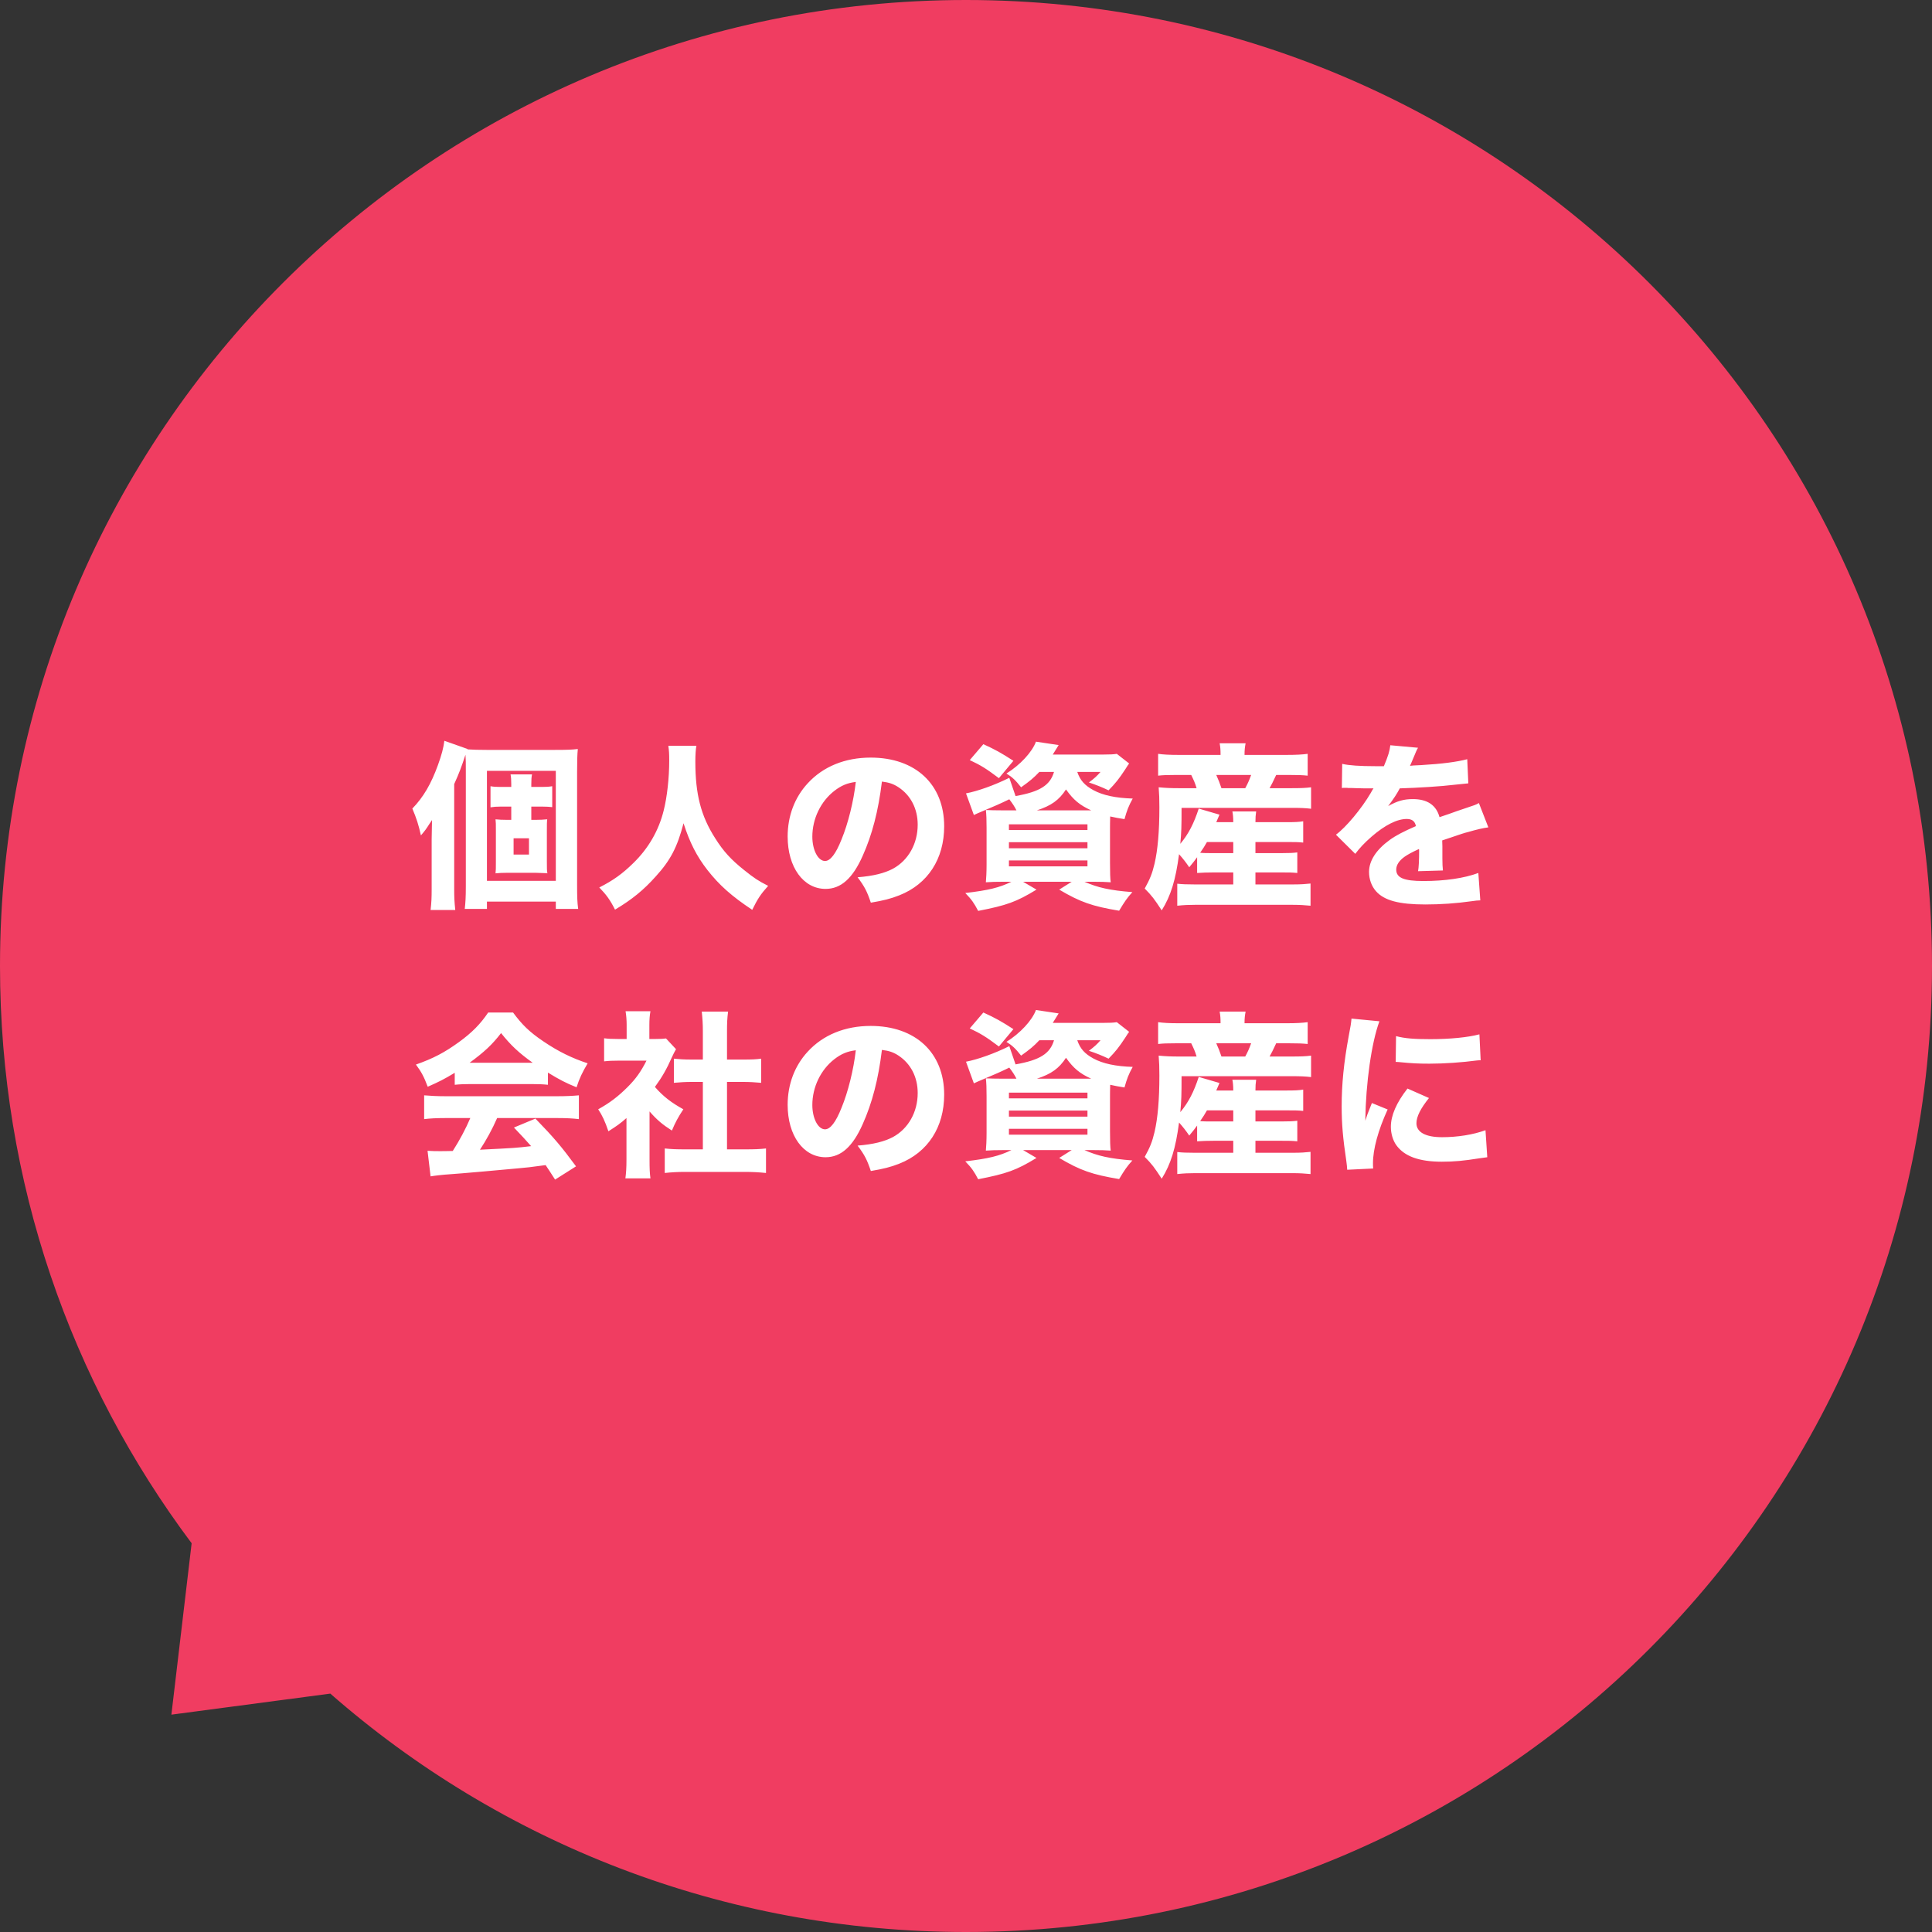
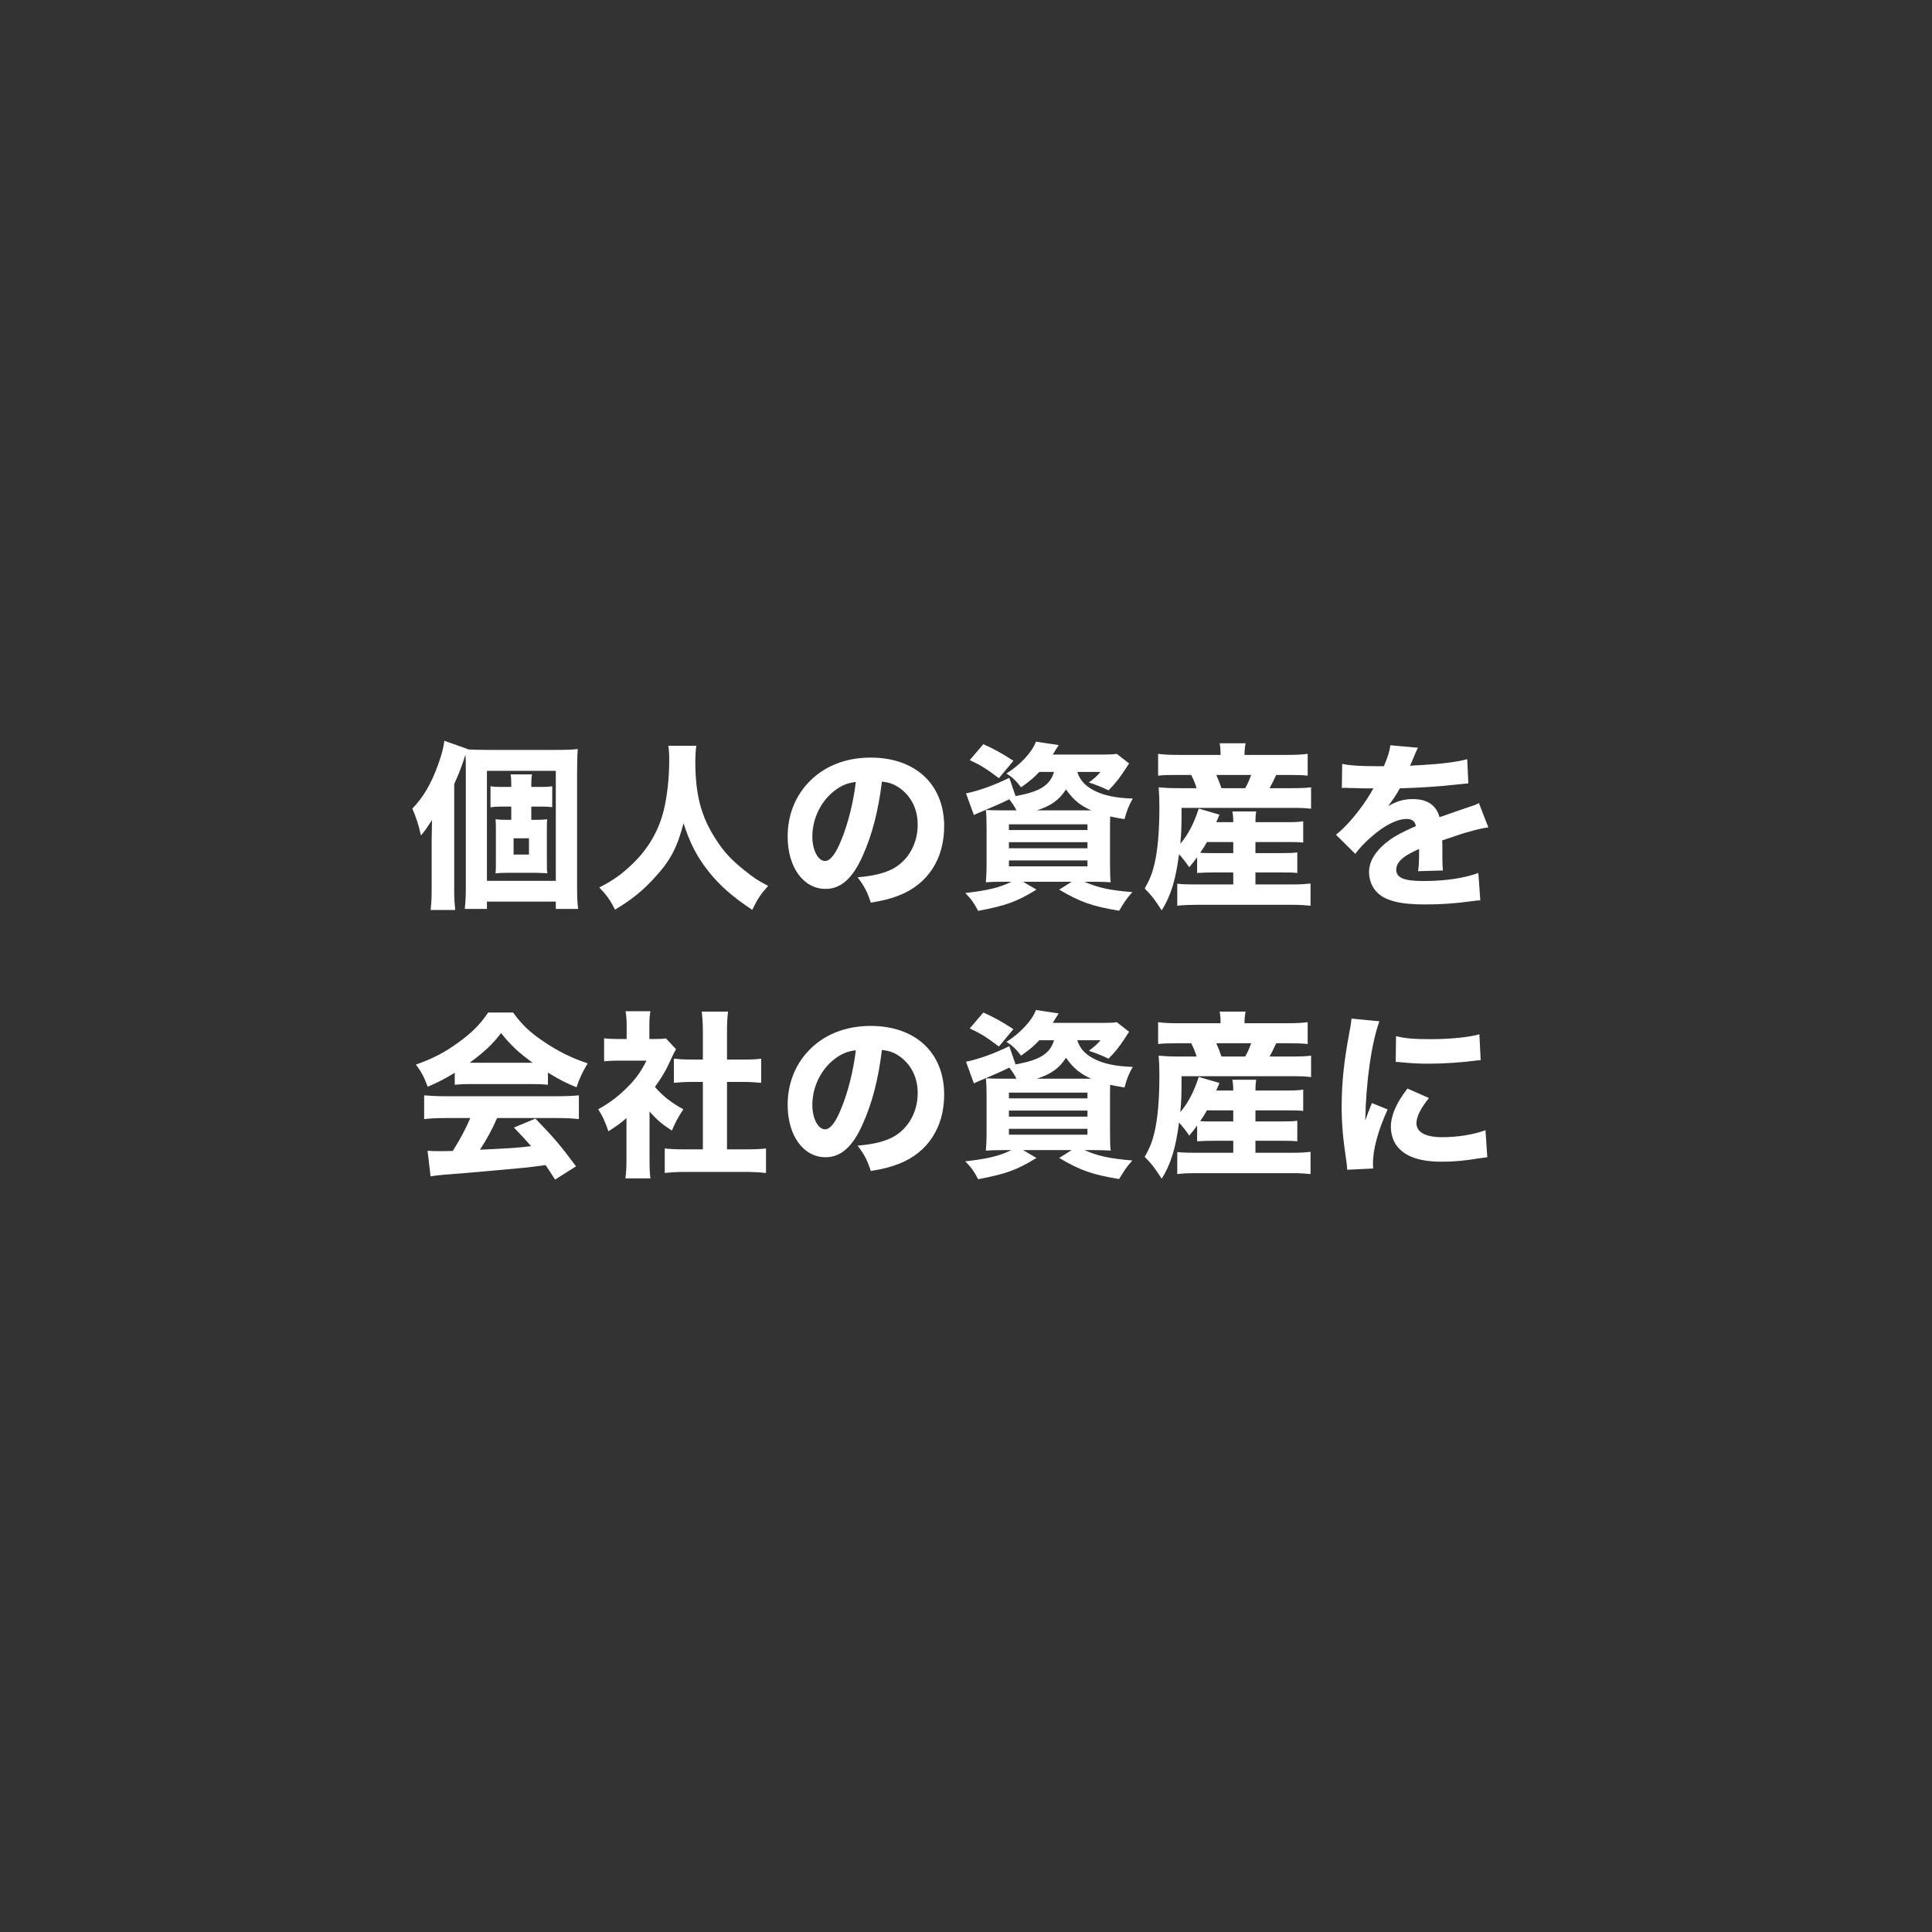
<svg xmlns="http://www.w3.org/2000/svg" width="108" height="108" viewBox="0 0 108 108" fill="none">
  <rect x="0" y="0" width="108" height="108" fill="#333333" stroke="none" />
-   <path fill-rule="evenodd" clip-rule="evenodd" d="M54 108C40.413 108 27.958 102.992 18.465 94.674L9.581 95.85L10.713 86.269C3.963 77.255 0 66.106 0 54C0 24.169 24.169 7.62939e-06 54 7.62939e-06C83.831 7.62939e-06 108 24.169 108 54C108 83.831 83.831 108 54 108Z" fill="#F03D61" />
  <path d="M29.7 45.83H29.94C30.19 45.83 30.38 45.82 30.59 45.8C30.57 45.96 30.57 46.07 30.57 46.45V48.16C30.57 48.56 30.57 48.67 30.6 48.82L30.52 48.81C30.45 48.81 30.26 48.8 29.95 48.79H28.34C28.09 48.79 27.9 48.8 27.7 48.82C27.72 48.65 27.72 48.55 27.72 48.18V46.44C27.72 46.07 27.72 45.96 27.7 45.8C27.89 45.82 28.08 45.83 28.34 45.83H28.58V45.09H27.95C27.75 45.09 27.6 45.1 27.42 45.13V43.95C27.58 43.98 27.73 43.99 27.95 43.99H28.58V43.84C28.58 43.59 28.57 43.46 28.54 43.29H29.74C29.71 43.44 29.7 43.59 29.7 43.84V43.99H30.31C30.56 43.99 30.69 43.98 30.87 43.95V45.12C30.69 45.1 30.57 45.09 30.34 45.09H29.7V45.83ZM28.71 46.86V47.77H29.57V46.86H28.71ZM26.04 49.56V43.04C26.04 42.66 26.04 42.46 26.02 42.19C25.79 42.89 25.67 43.21 25.39 43.83V49.72C25.39 50.15 25.4 50.4 25.45 50.87H24.07C24.12 50.45 24.13 50.16 24.13 49.71V46.91C24.13 46.69 24.14 46.34 24.15 45.84C24.09 45.93 24.04 46.01 24.01 46.05C23.8 46.38 23.75 46.44 23.53 46.7C23.4 46.11 23.28 45.74 23.05 45.2C23.67 44.56 24.1 43.82 24.48 42.77C24.69 42.19 24.79 41.81 24.84 41.41L26.14 41.87L26.13 41.89C26.44 41.91 26.73 41.92 27.21 41.92H30.99C31.71 41.92 31.97 41.91 32.3 41.87C32.27 42.2 32.26 42.51 32.26 43.17V49.45C32.26 50.16 32.27 50.43 32.32 50.81H31.07V50.4H27.22V50.81H25.98C26.02 50.47 26.04 50.14 26.04 49.56ZM27.22 43.09V49.24H31.07V43.09H27.22ZM37.36 41.69H38.93C38.89 41.86 38.87 42.23 38.87 42.57C38.87 44.4 39.18 45.61 39.98 46.86C40.44 47.59 40.86 48.05 41.6 48.64C42.16 49.09 42.39 49.24 42.94 49.52C42.51 50 42.35 50.25 42.05 50.86C40.89 50.09 40.21 49.48 39.55 48.64C38.95 47.87 38.56 47.11 38.21 46.02C37.86 47.36 37.48 48.09 36.66 48.99C35.98 49.75 35.35 50.27 34.38 50.85C34.11 50.31 33.89 50.01 33.5 49.61C34.27 49.22 34.79 48.85 35.41 48.24C36.24 47.43 36.82 46.44 37.1 45.31C37.29 44.56 37.41 43.49 37.41 42.52C37.41 42.14 37.4 41.96 37.36 41.69ZM49.3 43.69C49.1 45.34 48.75 46.67 48.23 47.83C47.67 49.1 47.01 49.69 46.15 49.69C44.91 49.69 44.03 48.48 44.03 46.76C44.03 45.62 44.42 44.58 45.15 43.79C46.01 42.85 47.24 42.35 48.67 42.35C51.18 42.35 52.78 43.85 52.78 46.19C52.78 48.01 51.87 49.42 50.27 50.05C49.79 50.24 49.39 50.34 48.68 50.46C48.47 49.83 48.33 49.56 47.94 49.04C48.83 48.97 49.45 48.81 49.92 48.56C50.78 48.09 51.3 47.16 51.3 46.1C51.3 45.21 50.91 44.46 50.23 44.01C49.94 43.82 49.7 43.74 49.3 43.69ZM47.84 43.71C47.36 43.77 47.03 43.91 46.64 44.21C45.88 44.8 45.41 45.77 45.41 46.77C45.41 47.52 45.73 48.13 46.12 48.13C46.41 48.13 46.72 47.74 47.04 46.93C47.41 46.04 47.72 44.78 47.84 43.71ZM58.92 43.15H58.1C57.79 43.48 57.56 43.67 57.08 44.01C56.77 43.62 56.6 43.45 56.26 43.24C57.02 42.77 57.7 42.04 57.91 41.46L59.18 41.65C58.93 42.05 58.93 42.05 58.85 42.18H61.65C62.04 42.18 62.25 42.17 62.43 42.14L63.12 42.68C63.05 42.78 63.04 42.78 62.9 43.01C62.55 43.54 62.37 43.77 61.97 44.18C61.59 44 61.29 43.88 60.87 43.74C61.18 43.51 61.33 43.37 61.52 43.15H60.22C60.38 43.62 60.63 43.9 61.12 44.17C61.66 44.46 62.36 44.61 63.32 44.64C63.09 45.05 62.99 45.32 62.86 45.79C62.49 45.73 62.37 45.71 62.06 45.64C62.05 45.99 62.05 46.11 62.05 46.37V48.24C62.05 48.76 62.06 49.13 62.09 49.32C61.85 49.3 61.52 49.29 61.06 49.29H60.62C61.37 49.62 62.03 49.77 63.3 49.87C63 50.2 62.86 50.41 62.56 50.91C61.06 50.66 60.39 50.43 59.21 49.73L59.91 49.29H57.19L57.94 49.73C56.81 50.42 56.27 50.61 54.68 50.92C54.45 50.48 54.31 50.28 53.96 49.92C55.25 49.77 55.87 49.62 56.54 49.29H56.15C55.67 49.29 55.38 49.3 55.11 49.32C55.13 49.12 55.15 48.74 55.15 48.32V46.29C55.15 45.83 55.14 45.53 55.11 45.28C55.32 45.29 55.64 45.3 56.12 45.3H56.82C56.71 45.08 56.61 44.93 56.42 44.68C55.93 44.92 55.63 45.05 54.87 45.37C54.68 45.45 54.61 45.48 54.44 45.56L54 44.35C54.64 44.23 55.6 43.89 56.42 43.48L56.77 44.5C58.13 44.26 58.7 43.9 58.92 43.15ZM57.96 45.3H61C60.36 45.01 60.01 44.72 59.59 44.13C59.2 44.73 58.76 45.04 57.96 45.3ZM56.4 46.08V46.4H60.79V46.08H56.4ZM56.4 47.08V47.42H60.79V47.08H56.4ZM56.4 48.1V48.43H60.79V48.1H56.4ZM56.65 42.53L55.84 43.5C55.12 42.96 54.83 42.78 54.21 42.49L54.97 41.6C55.65 41.91 55.97 42.09 56.65 42.53ZM66.92 48.8V47.92C66.78 48.11 66.7 48.22 66.48 48.48C66.28 48.19 66.14 48.01 65.91 47.75C65.72 49.19 65.45 50.08 64.94 50.89C64.53 50.26 64.39 50.07 63.99 49.67C64.28 49.15 64.41 48.83 64.54 48.28C64.72 47.5 64.81 46.48 64.81 45.12C64.81 44.68 64.8 44.37 64.77 44.01C65.18 44.05 65.48 44.06 65.9 44.06H66.89C66.8 43.76 66.74 43.63 66.59 43.32H65.78C65.22 43.32 65.01 43.33 64.74 43.36V42.14C65.02 42.18 65.36 42.2 65.88 42.2H68.23C68.23 41.92 68.22 41.78 68.18 41.55H69.63C69.59 41.77 69.57 41.91 69.57 42.2H71.93C72.46 42.2 72.8 42.18 73.1 42.14V43.36C72.81 43.33 72.58 43.32 72.02 43.32H71.34C71.12 43.78 71.1 43.83 70.97 44.06H72.2C72.72 44.06 72.99 44.05 73.29 44.01V45.21C72.98 45.17 72.68 45.16 72.2 45.16H66.05C66.05 46.21 66.04 46.54 65.98 47.17C66.44 46.62 66.74 46.03 67.01 45.2L68.17 45.54C68.08 45.74 68.08 45.74 67.99 45.96H68.94C68.94 45.68 68.92 45.51 68.89 45.36H70.22C70.19 45.56 70.18 45.71 70.18 45.96H71.91C72.4 45.96 72.6 45.95 72.85 45.91V47.1C72.53 47.07 72.4 47.07 71.9 47.07H70.18V47.69H71.63C72.1 47.69 72.29 47.68 72.52 47.65V48.8C72.2 48.77 72.09 48.77 71.63 48.77H70.18V49.44H72.31C72.71 49.44 72.99 49.42 73.26 49.39V50.63C72.95 50.6 72.65 50.58 72.28 50.58H66.79C66.46 50.58 66.2 50.59 65.81 50.63V49.4C66.09 49.43 66.32 49.44 66.76 49.44H68.94V48.77H67.84C67.48 48.77 67.23 48.78 66.92 48.8ZM68.94 47.07H67.47C67.34 47.3 67.27 47.41 67.09 47.67C67.28 47.69 67.47 47.69 67.83 47.69H68.94V47.07ZM68.28 44.06H69.61C69.75 43.8 69.82 43.65 69.94 43.32H67.99C68.11 43.59 68.18 43.76 68.28 44.06ZM75.01 44.05L75.03 42.7C75.4 42.79 76.04 42.83 76.86 42.83C76.92 42.83 76.99 42.83 77.06 42.83C77.17 42.83 77.22 42.83 77.26 42.83C77.27 42.83 77.32 42.83 77.36 42.83C77.61 42.23 77.68 41.99 77.72 41.66L79.27 41.8C79.2 41.91 79.2 41.91 78.9 42.63C78.86 42.72 78.86 42.73 78.82 42.81C78.97 42.79 79 42.79 79.44 42.77C80.63 42.7 81.45 42.59 82.02 42.44L82.08 43.79C81.77 43.82 81.77 43.82 81.29 43.87C80.56 43.96 79.26 44.04 78.25 44.07C78.06 44.42 77.92 44.63 77.6 45.06C78.12 44.77 78.48 44.67 78.98 44.67C79.79 44.67 80.29 45.01 80.47 45.68C80.56 45.65 80.74 45.59 81 45.5C81.39 45.36 81.44 45.34 81.89 45.19C82.46 45 82.5 44.99 82.67 44.89L83.2 46.25C82.91 46.29 82.58 46.36 82.07 46.51C81.83 46.57 81.83 46.57 80.62 46.98L80.63 47.31V47.49C80.63 47.53 80.63 47.63 80.63 47.78C80.63 47.86 80.63 47.93 80.63 47.99C80.63 48.29 80.64 48.46 80.66 48.66L79.27 48.7C79.31 48.51 79.33 48.07 79.33 47.54C79.33 47.53 79.33 47.5 79.32 47.46C78.91 47.65 78.71 47.76 78.52 47.89C78.21 48.11 78.05 48.36 78.05 48.61C78.05 49.07 78.48 49.25 79.57 49.25C80.78 49.25 81.86 49.09 82.64 48.8L82.75 50.33C82.56 50.34 82.52 50.34 82.25 50.38C81.41 50.5 80.52 50.56 79.68 50.56C78.21 50.56 77.38 50.34 76.92 49.82C76.67 49.54 76.53 49.15 76.53 48.74C76.53 48.12 76.93 47.5 77.69 46.95C78.02 46.71 78.46 46.48 79.15 46.18C79.1 45.91 78.93 45.78 78.64 45.78C78.1 45.78 77.42 46.12 76.67 46.77C76.26 47.13 76.01 47.4 75.76 47.73L74.68 46.66C75.24 46.25 76.11 45.21 76.63 44.32C76.72 44.15 76.73 44.14 76.78 44.07C76.22 44.07 76.14 44.07 75.85 44.06C75.66 44.05 75.5 44.05 75.47 44.05C75.38 44.05 75.32 44.05 75.3 44.04C75.22 44.04 75.16 44.04 75.16 44.04C75.12 44.04 75.07 44.04 75.01 44.05ZM25.42 60.64V59.97C24.84 60.32 24.55 60.47 23.91 60.75C23.7 60.19 23.55 59.91 23.25 59.51C24.24 59.16 24.86 58.83 25.66 58.25C26.39 57.72 26.86 57.24 27.29 56.6H28.68C29.19 57.29 29.6 57.69 30.37 58.21C31.21 58.78 31.97 59.15 32.85 59.44C32.55 59.95 32.39 60.28 32.23 60.78C31.63 60.54 31.27 60.35 30.63 59.96V60.64C30.35 60.61 30.09 60.6 29.7 60.6H26.31C26 60.6 25.7 60.61 25.42 60.64ZM26.25 59.41H29.78C29 58.85 28.55 58.43 28.01 57.75C27.52 58.39 27.08 58.8 26.25 59.41ZM26.29 62.5H24.9C24.4 62.5 24.03 62.52 23.71 62.56V61.23C24.05 61.26 24.45 61.28 24.9 61.28H31.17C31.65 61.28 32.03 61.26 32.36 61.23V62.56C32.03 62.52 31.67 62.5 31.17 62.5H27.79C27.52 63.12 27.19 63.72 26.83 64.27C28.84 64.17 28.84 64.17 29.69 64.07C29.37 63.71 29.21 63.53 28.73 63.03L29.93 62.53C30.96 63.59 31.39 64.1 32.2 65.2L31.03 65.94C30.75 65.5 30.66 65.37 30.5 65.13C29.54 65.26 29.52 65.26 28.97 65.31C28.48 65.36 25.55 65.62 25.17 65.64C24.71 65.67 24.3 65.72 24.07 65.76L23.9 64.33C24.2 64.35 24.35 64.35 24.6 64.35C24.7 64.35 24.94 64.35 25.31 64.34C25.7 63.73 26.04 63.09 26.29 62.5ZM36.31 62.13V64.83C36.31 65.32 36.32 65.58 36.36 65.87H34.96C35 65.56 35.02 65.3 35.02 64.8V62.5C34.67 62.81 34.48 62.94 34.01 63.24C33.82 62.68 33.67 62.36 33.44 62.01C34.09 61.65 34.56 61.29 35.09 60.76C35.55 60.3 35.83 59.9 36.14 59.29H34.63C34.25 59.29 34.02 59.3 33.77 59.33V58.04C34.01 58.07 34.2 58.08 34.55 58.08H35.03V57.29C35.03 57.03 35.01 56.77 34.97 56.53H36.36C36.32 56.75 36.3 56.98 36.3 57.3V58.08H36.65C36.96 58.08 37.09 58.07 37.23 58.05L37.79 58.65C37.69 58.82 37.65 58.91 37.56 59.1C37.27 59.76 37 60.23 36.61 60.76C37.07 61.29 37.53 61.64 38.2 62.01C37.92 62.43 37.74 62.76 37.56 63.2C37.03 62.86 36.73 62.61 36.31 62.13ZM40.64 60.48V64.25H41.64C42.16 64.25 42.47 64.24 42.82 64.2V65.57C42.45 65.53 42.02 65.51 41.65 65.51H38.3C37.91 65.51 37.53 65.53 37.16 65.57V64.2C37.53 64.24 37.83 64.25 38.32 64.25H39.29V60.48H38.65C38.32 60.48 38 60.5 37.67 60.53V59.18C37.95 59.21 38.24 59.23 38.65 59.23H39.29V57.66C39.29 57.21 39.27 56.95 39.23 56.55H40.7C40.65 56.94 40.64 57.19 40.64 57.66V59.23H41.56C42.02 59.23 42.27 59.22 42.55 59.18V60.53C42.21 60.5 41.91 60.48 41.56 60.48H40.64ZM49.3 58.69C49.1 60.34 48.75 61.67 48.23 62.83C47.67 64.1 47.01 64.69 46.15 64.69C44.91 64.69 44.03 63.48 44.03 61.76C44.03 60.62 44.42 59.58 45.15 58.79C46.01 57.85 47.24 57.35 48.67 57.35C51.18 57.35 52.78 58.85 52.78 61.19C52.78 63.01 51.87 64.42 50.27 65.05C49.79 65.24 49.39 65.34 48.68 65.46C48.47 64.83 48.33 64.56 47.94 64.04C48.83 63.97 49.45 63.81 49.92 63.56C50.78 63.09 51.3 62.16 51.3 61.1C51.3 60.21 50.91 59.46 50.23 59.01C49.94 58.82 49.7 58.74 49.3 58.69ZM47.84 58.71C47.36 58.77 47.03 58.91 46.64 59.21C45.88 59.8 45.41 60.77 45.41 61.77C45.41 62.52 45.73 63.13 46.12 63.13C46.41 63.13 46.72 62.74 47.04 61.93C47.41 61.04 47.72 59.78 47.84 58.71ZM58.92 58.15H58.1C57.79 58.48 57.56 58.67 57.08 59.01C56.77 58.62 56.6 58.45 56.26 58.24C57.02 57.77 57.7 57.04 57.91 56.46L59.18 56.65C58.93 57.05 58.93 57.05 58.85 57.18H61.65C62.04 57.18 62.25 57.17 62.43 57.14L63.12 57.68C63.05 57.78 63.04 57.78 62.9 58.01C62.55 58.54 62.37 58.77 61.97 59.18C61.59 59 61.29 58.88 60.87 58.74C61.18 58.51 61.33 58.37 61.52 58.15H60.22C60.38 58.62 60.63 58.9 61.12 59.17C61.66 59.46 62.36 59.61 63.32 59.64C63.09 60.05 62.99 60.32 62.86 60.79C62.49 60.73 62.37 60.71 62.06 60.64C62.05 60.99 62.05 61.11 62.05 61.37V63.24C62.05 63.76 62.06 64.13 62.09 64.32C61.85 64.3 61.52 64.29 61.06 64.29H60.62C61.37 64.62 62.03 64.77 63.3 64.87C63 65.2 62.86 65.41 62.56 65.91C61.06 65.66 60.39 65.43 59.21 64.73L59.91 64.29H57.19L57.94 64.73C56.81 65.42 56.27 65.61 54.68 65.92C54.45 65.48 54.31 65.28 53.96 64.92C55.25 64.77 55.87 64.62 56.54 64.29H56.15C55.67 64.29 55.38 64.3 55.11 64.32C55.13 64.12 55.15 63.74 55.15 63.32V61.29C55.15 60.83 55.14 60.53 55.11 60.28C55.32 60.29 55.64 60.3 56.12 60.3H56.82C56.71 60.08 56.61 59.93 56.42 59.68C55.93 59.92 55.63 60.05 54.87 60.37C54.68 60.45 54.61 60.48 54.44 60.56L54 59.35C54.64 59.23 55.6 58.89 56.42 58.48L56.77 59.5C58.13 59.26 58.7 58.9 58.92 58.15ZM57.96 60.3H61C60.36 60.01 60.01 59.72 59.59 59.13C59.2 59.73 58.76 60.04 57.96 60.3ZM56.4 61.08V61.4H60.79V61.08H56.4ZM56.4 62.08V62.42H60.79V62.08H56.4ZM56.4 63.1V63.43H60.79V63.1H56.4ZM56.65 57.53L55.84 58.5C55.12 57.96 54.83 57.78 54.21 57.49L54.97 56.6C55.65 56.91 55.97 57.09 56.65 57.53ZM66.92 63.8V62.92C66.78 63.11 66.7 63.22 66.48 63.48C66.28 63.19 66.14 63.01 65.91 62.75C65.72 64.19 65.45 65.08 64.94 65.89C64.53 65.26 64.39 65.07 63.99 64.67C64.28 64.15 64.41 63.83 64.54 63.28C64.72 62.5 64.81 61.48 64.81 60.12C64.81 59.68 64.8 59.37 64.77 59.01C65.18 59.05 65.48 59.06 65.9 59.06H66.89C66.8 58.76 66.74 58.63 66.59 58.32H65.78C65.22 58.32 65.01 58.33 64.74 58.36V57.14C65.02 57.18 65.36 57.2 65.88 57.2H68.23C68.23 56.92 68.22 56.78 68.18 56.55H69.63C69.59 56.77 69.57 56.91 69.57 57.2H71.93C72.46 57.2 72.8 57.18 73.1 57.14V58.36C72.81 58.33 72.58 58.32 72.02 58.32H71.34C71.12 58.78 71.1 58.83 70.97 59.06H72.2C72.72 59.06 72.99 59.05 73.29 59.01V60.21C72.98 60.17 72.68 60.16 72.2 60.16H66.05C66.05 61.21 66.04 61.54 65.98 62.17C66.44 61.62 66.74 61.03 67.01 60.2L68.17 60.54C68.08 60.74 68.08 60.74 67.99 60.96H68.94C68.94 60.68 68.92 60.51 68.89 60.36H70.22C70.19 60.56 70.18 60.71 70.18 60.96H71.91C72.4 60.96 72.6 60.95 72.85 60.91V62.1C72.53 62.07 72.4 62.07 71.9 62.07H70.18V62.69H71.63C72.1 62.69 72.29 62.68 72.52 62.65V63.8C72.2 63.77 72.09 63.77 71.63 63.77H70.18V64.44H72.31C72.71 64.44 72.99 64.42 73.26 64.39V65.63C72.95 65.6 72.65 65.58 72.28 65.58H66.79C66.46 65.58 66.2 65.59 65.81 65.63V64.4C66.09 64.43 66.32 64.44 66.76 64.44H68.94V63.77H67.84C67.48 63.77 67.23 63.78 66.92 63.8ZM68.94 62.07H67.47C67.34 62.3 67.27 62.41 67.09 62.67C67.28 62.69 67.47 62.69 67.83 62.69H68.94V62.07ZM68.28 59.06H69.61C69.75 58.8 69.82 58.65 69.94 58.32H67.99C68.11 58.59 68.18 58.76 68.28 59.06ZM75.55 56.94L77.11 57.09C76.67 58.28 76.35 60.53 76.32 62.65C76.45 62.26 76.45 62.26 76.5 62.14L76.69 61.66L77.57 62.02C77.04 63.18 76.75 64.24 76.75 65.03C76.75 65.13 76.75 65.18 76.76 65.32L75.31 65.39C75.3 65.21 75.29 65.13 75.26 64.9C75.07 63.63 75 62.82 75 61.85C75 60.61 75.12 59.4 75.39 57.94C75.51 57.32 75.52 57.23 75.55 56.94ZM78.02 59.36L78.04 57.92C78.53 58.05 79.05 58.09 79.96 58.09C81.06 58.09 82.06 57.99 82.7 57.82L82.77 59.27C82.68 59.27 82.67 59.27 82.56 59.28C81.74 59.39 80.74 59.46 79.91 59.46C79.28 59.46 78.92 59.44 78.3 59.38C78.25 59.37 78.17 59.37 78.02 59.36ZM78.68 60.85L79.88 61.38C79.41 61.97 79.18 62.42 79.18 62.79C79.18 63.29 79.69 63.57 80.61 63.57C81.48 63.57 82.35 63.43 83.04 63.18L83.14 64.69C82.98 64.71 82.92 64.72 82.7 64.75C81.82 64.89 81.29 64.94 80.6 64.94C79.33 64.94 78.5 64.64 78.05 64.01C77.86 63.74 77.75 63.36 77.75 62.99C77.75 62.36 78.06 61.64 78.68 60.85Z" fill="white" />
</svg>